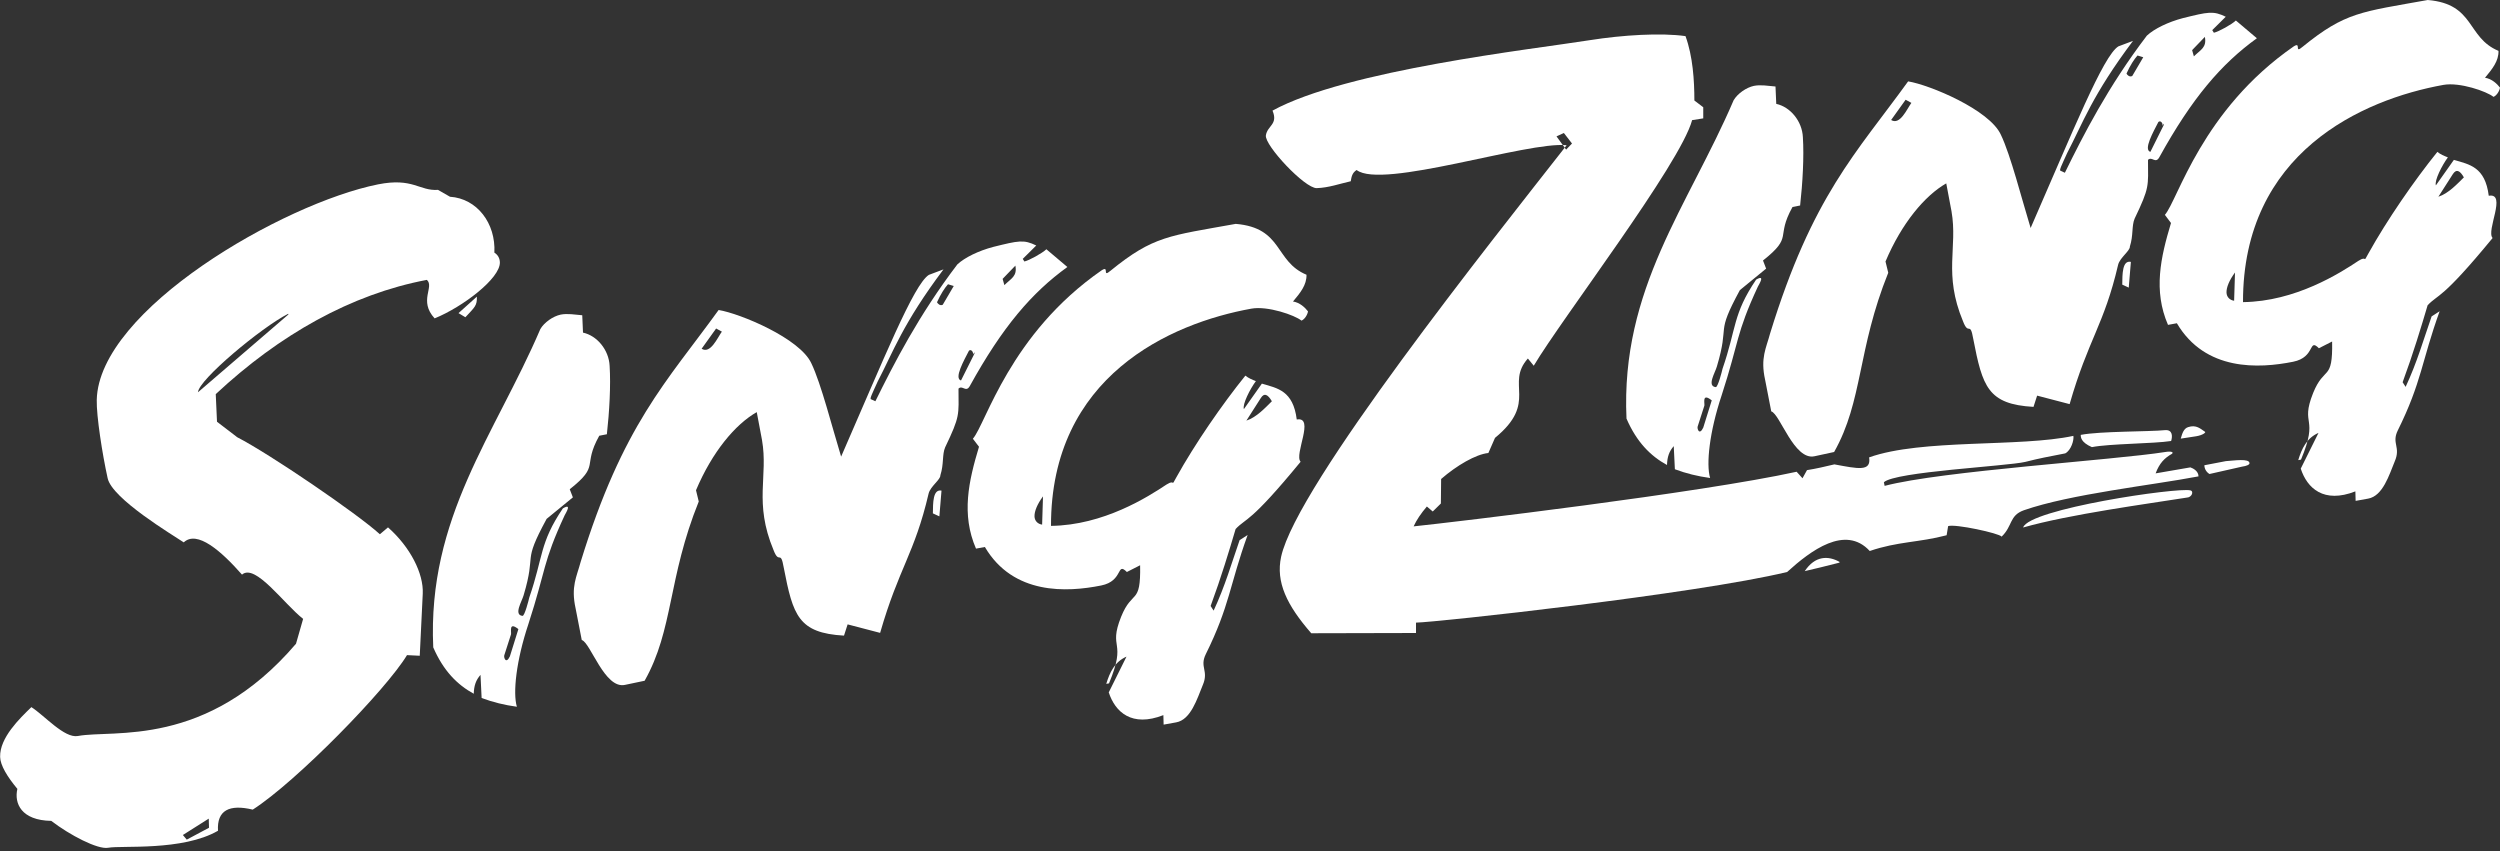
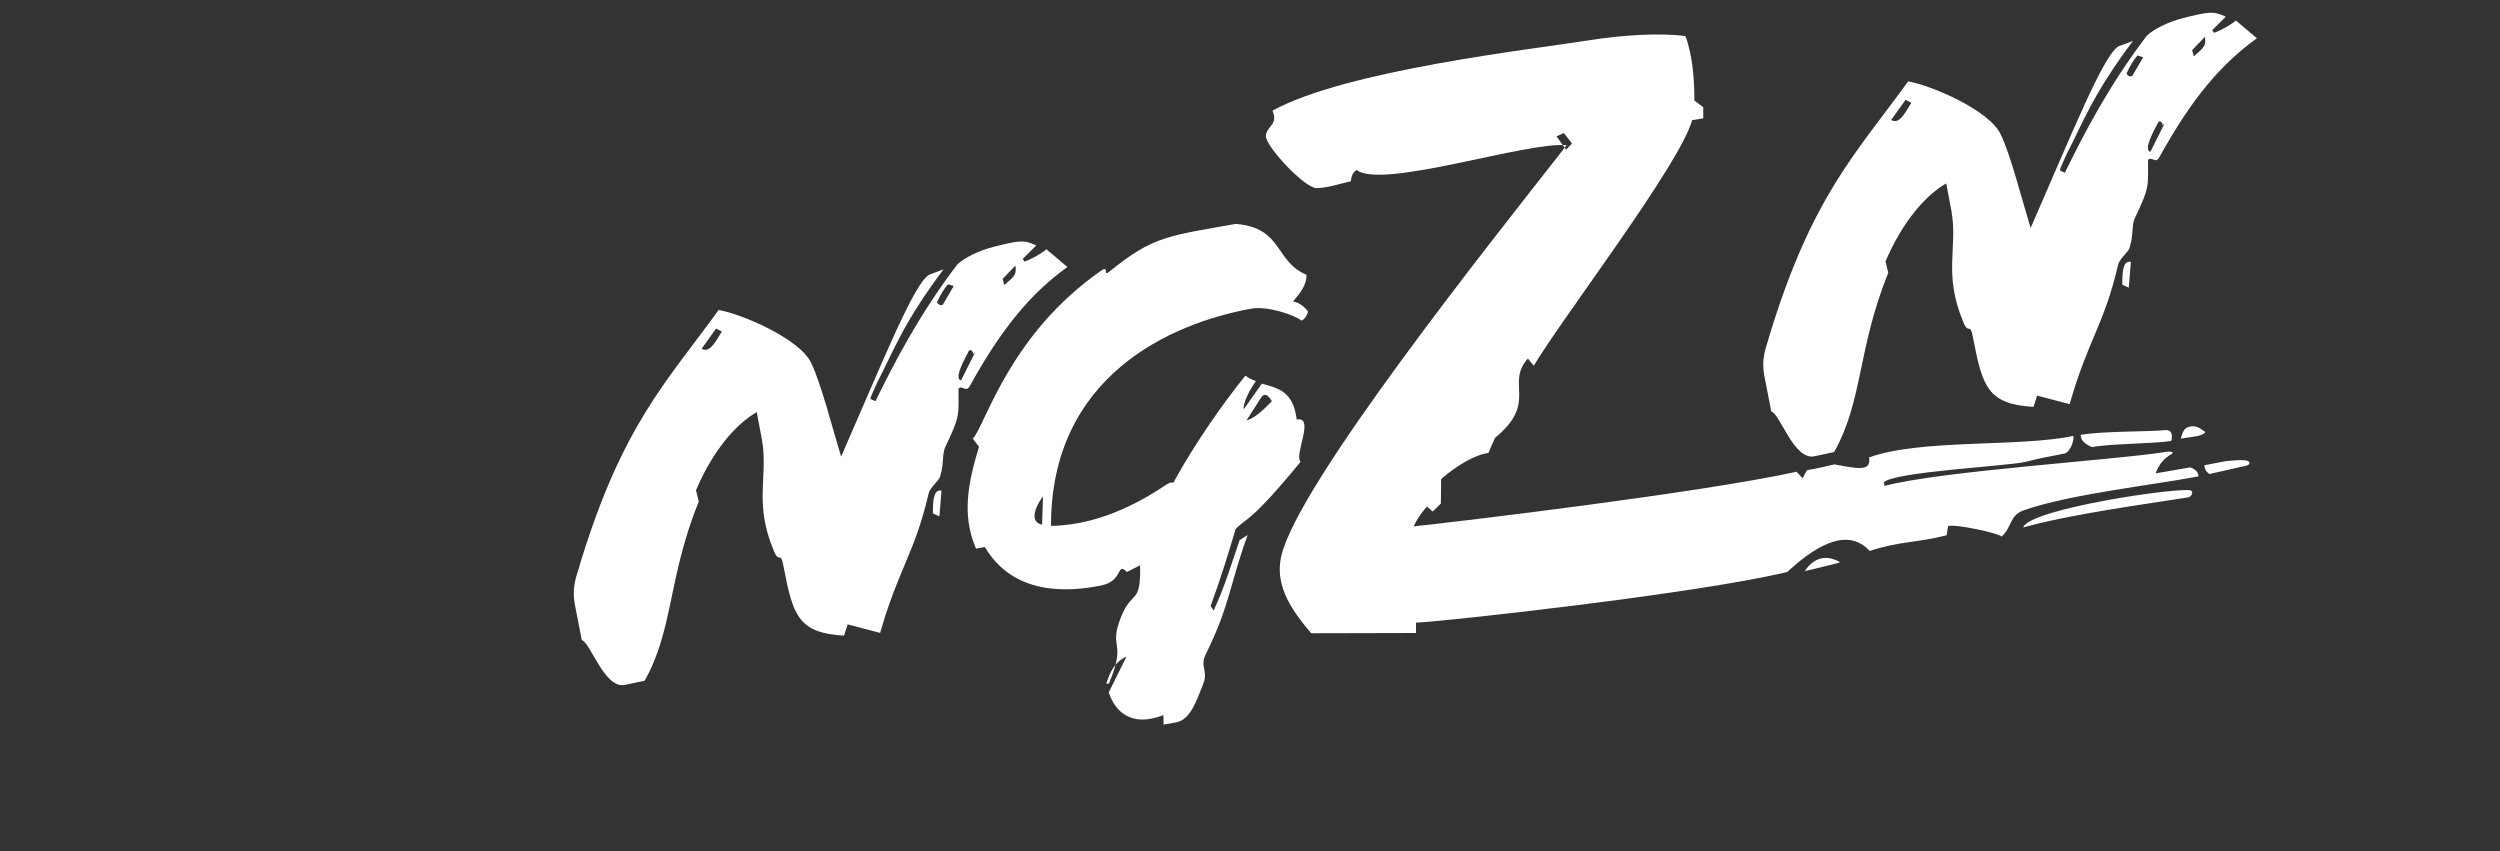
<svg xmlns="http://www.w3.org/2000/svg" version="1.1" id="Layer_1" x="0px" y="0px" viewBox="0 0 200 68.08" style="enable-background:new 0 0 200 68.08;" xml:space="preserve">
  <rect x="0" y="0" width="200" height="68.08" fill="#333333" stroke="none" />
  <style type="text/css">
	.st0{fill:#FFFFFF;}
</style>
  <g>
-     <path class="st0" d="M36.68,25.05l1.47-1.32c0.02,0.73-0.16,0.83-0.92,1.65L36.68,25.05z M23.06,25.1   c-2.14,1.08-7.19,5.3-7.22,6.28l7.23-6.22L23.06,25.1z M16.7,65.49l-2.07,1.31l0.31,0.37l1.78-0.95L16.7,65.49z M36,15.74   c2.16,0.14,3.67,2.12,3.55,4.47c0.3,0.19,0.43,0.47,0.44,0.78c0.03,1.28-2.96,3.56-5.22,4.48c-1.3-1.41,0-2.52-0.62-3.08   c-6.04,1.14-11.79,4.38-16.89,9.14l0.1,2.21l1.62,1.24c2.62,1.35,9.56,6.08,11.41,7.76l0.65-0.55c1.78,1.57,2.86,3.7,2.78,5.31   l-0.24,4.96l-1.02-0.05c-1.67,2.77-8.85,10.12-12.34,12.36c-1.87-0.45-2.88,0.05-2.78,1.69c-2.84,1.64-7.71,1.16-8.78,1.36   c-0.84,0.16-3.09-1.02-4.56-2.15c-2.4-0.04-2.98-1.4-2.71-2.56c-0.8-0.96-1.37-1.89-1.38-2.56c-0.04-1.53,1.56-3.07,2.5-3.98   c1.04,0.66,2.64,2.51,3.72,2.31c2.81-0.53,10.27,1.02,17.45-7.38l0.57-1.99c-1.53-1.19-3.83-4.47-4.89-3.54   c-1.67-1.9-3.6-3.58-4.66-2.58c-0.86-0.58-5.75-3.49-6.09-5.14C8.19,36.35,7.71,33.29,7.74,32c0.15-7.21,14.91-15.73,22.5-17.25   c2.8-0.56,3.3,0.54,4.8,0.44L36,15.74z" />
-     <path class="st0" d="M40.88,50.75l-0.54,1.68c-0.05,0.18,0.14,0.73,0.45,0.08l0.68-2.18C40.67,49.69,40.93,50.57,40.88,50.75    M48.55,34.74l-0.61,0.12c-1.39,2.5,0.12,2.31-2.36,4.28l0.25,0.65l-2.1,1.72c-2,3.68-0.78,2.56-1.84,6.11   c-0.14,0.5-0.82,1.57-0.09,1.65c0.17,0.02,0.5-1.27,0.54-1.46c1.13-3.27,0.81-4.36,2.69-7.14c0.76-0.45,0.24,0.36,0.14,0.56   c-1.77,3.81-1.48,4.33-2.9,8.7c-0.98,2.94-1.25,5.51-0.92,6.61c-1.01-0.14-1.91-0.36-2.82-0.7l-0.09-1.85   c-0.37,0.42-0.52,0.86-0.54,1.51c-1.32-0.72-2.43-1.84-3.24-3.71c-0.48-10.41,4.95-17.02,8.57-25.47c0.31-0.53,1.01-1.02,1.62-1.15   c0.55-0.11,1.12,0,1.73,0.05l0.06,1.39c1.12,0.24,2.07,1.38,2.13,2.66C48.87,30.83,48.75,32.95,48.55,34.74" />
    <path class="st0" d="M80.21,22.31l0.14,0.5c0.54-0.54,1.04-0.7,0.88-1.56L80.21,22.31z M77.41,28.18l0.42-0.75   c0.33-0.13,0.45-0.04,0.52,0.18l-0.53,0.77C77.93,28.24,77.67,27.76,77.41,28.18 M75.42,24.38l0.88-1.5l-0.46-0.14   c-0.27,0.3-0.58,0.78-0.88,1.44C75.02,24.29,75.2,24.49,75.42,24.38 M77.53,28.03c-0.41,0.8-1.23,2.24-0.65,2.41l1.07-2.14   C78.04,28.1,77.63,27.83,77.53,28.03 M75.15,41.31l-0.52-0.24c0.01-0.84,0-1.96,0.69-1.82L75.15,41.31z M57.29,26.28l-1.16,1.62   c0.71,0.44,1.26-0.87,1.62-1.37L57.29,26.28z M76.59,21.15c0.59-0.55,1.7-1.09,2.88-1.4c2.02-0.5,2.43-0.6,3.43-0.11l-1.08,1.07   l0.13,0.21c0.39-0.09,1.44-0.67,1.76-0.98l1.68,1.42c-2.84,2.05-5.19,4.78-7.81,9.53c-0.31,0.54-0.58-0.11-0.9,0.2   c0.01,2.14,0.14,2.17-1.07,4.7c-0.25,0.59-0.09,1.33-0.38,2.23c0.02,0.35-0.8,0.89-0.94,1.46c-1.13,4.84-2.38,5.93-3.88,11.15   l-2.6-0.68l-0.29,0.9c-3.65-0.21-4.08-1.61-4.82-5.44c-0.26-1.49-0.36-0.2-0.82-1.41c-1.59-3.82-0.41-5.87-0.92-8.8l-0.42-2.23   c-1.71,0.97-3.56,3.17-4.86,6.25l0.22,0.9c-2.48,6.15-2.02,10.25-4.33,14.34L50,54.79c-1.63,0.36-2.76-3.39-3.46-3.59l-0.49-2.52   c-0.39-1.76,0.08-2.52,0.4-3.72c3.38-11,6.89-14.42,11.04-20.16c1.72,0.28,6.51,2.27,7.42,4.27c0.78,1.62,1.68,5.18,2.38,7.46   c3.4-7.78,5.81-13.79,7.02-14.54l1.17-0.44c-3.27,4.35-4.03,6.61-5.26,8.96c-0.45,0.99-0.66,1.4-0.54,1.43l0.35,0.16   C71.5,29.12,73.48,25.23,76.59,21.15" />
    <path class="st0" d="M100.86,31.85l-1.15,1.8c0.82-0.27,1.52-1.04,2.04-1.55C101.44,31.57,101.14,31.39,100.86,31.85 M83.44,39.71   c-0.46,0.62-0.69,1.19-0.68,1.6c0.01,0.35,0.25,0.61,0.61,0.66L83.44,39.71z M77.83,35.1c1.04-1.19,2.94-8.38,10.31-13.48   c0.64-0.41,0,0.64,0.7,0.04c3.44-2.8,4.7-2.79,10.02-3.75c3.8,0.32,3.09,3,5.66,4.07c0.02,0.82-0.5,1.45-1.08,2.14   c0.54,0.08,0.96,0.48,1.2,0.79c-0.05,0.3-0.28,0.64-0.52,0.74c-0.54-0.44-2.7-1.19-4-0.96c-6.5,1.17-16.06,5.42-16.04,17.38   c4.21-0.05,7.77-2.33,9.23-3.3c0.76-0.49,0.33,0.28,0.79-0.57c1.49-2.69,3.68-5.86,5.53-8.15c0.24,0.2,0.54,0.32,0.84,0.44   c-0.46,0.62-1.09,1.85-0.96,2.24l1.44-2.04c1.26,0.37,2.5,0.56,2.79,2.87c1.48-0.26-0.24,2.82,0.31,3.38   c-4.11,5-4.33,4.46-5.2,5.38c-0.5,1.69-1.16,3.88-2,6.16l0.24,0.37c0.91-1.94,1.46-3.87,2.08-5.64l0.64-0.41   c-1.46,4.05-1.42,5.64-3.35,9.54c-0.51,1.04,0.26,1.31-0.24,2.47c-0.45,1.09-0.95,2.77-2.13,2.98l-1,0.18l-0.02-0.76   c-2.53,0.99-3.86-0.25-4.37-1.82l1.42-2.86c-0.94,0.41-1.34,1.25-1.62,2.18l0.22-0.04c1.47-3.52-0.1-2.65,0.97-5.33   c0.9-2.23,1.58-0.88,1.52-4.12l-1.06,0.54c-0.85-0.85-0.25,0.72-2.06,1.08c-2.74,0.55-7.03,0.77-9.3-3.08l-0.71,0.13   c-1.19-2.74-0.59-5.4,0.24-8.15L77.83,35.1z" />
-     <path class="st0" d="M136.35,32.45l-0.54,1.68c-0.05,0.18,0.14,0.73,0.45,0.08l0.68-2.18C136.13,31.39,136.39,32.27,136.35,32.45    M144.01,16.44l-0.61,0.12c-1.39,2.5,0.12,2.31-2.36,4.28l0.25,0.65l-2.1,1.72c-2,3.68-0.78,2.56-1.84,6.11   c-0.14,0.5-0.82,1.57-0.09,1.65c0.17,0.02,0.5-1.27,0.54-1.46c1.13-3.27,0.81-4.36,2.69-7.14c0.76-0.45,0.24,0.36,0.14,0.56   c-1.77,3.81-1.48,4.33-2.9,8.7c-0.98,2.94-1.25,5.51-0.92,6.61c-1.01-0.14-1.91-0.36-2.82-0.7l-0.09-1.85   c-0.37,0.42-0.52,0.86-0.54,1.51c-1.32-0.72-2.43-1.84-3.24-3.71c-0.48-10.41,4.95-17.02,8.57-25.47c0.31-0.53,1.01-1.02,1.62-1.15   c0.55-0.11,1.12,0,1.73,0.05l0.06,1.39c1.12,0.24,2.07,1.38,2.13,2.66C144.33,12.53,144.21,14.65,144.01,16.44" />
    <path class="st0" d="M175.37,4.01l0.14,0.5c0.54-0.54,1.04-0.7,0.88-1.56L175.37,4.01z M172.57,9.88l0.42-0.75   c0.33-0.13,0.45-0.04,0.52,0.18l-0.53,0.77C173.09,9.94,172.83,9.46,172.57,9.88 M170.58,6.08l0.88-1.5l-0.46-0.14   c-0.27,0.3-0.58,0.78-0.88,1.44C170.17,6,170.36,6.19,170.58,6.08 M172.68,9.74c-0.41,0.8-1.23,2.24-0.65,2.41L173.1,10   C173.2,9.8,172.79,9.54,172.68,9.74 M170.3,23.01l-0.52-0.24c0.01-0.84,0-1.97,0.69-1.82L170.3,23.01z M152.45,7.98l-1.16,1.62   c0.71,0.44,1.26-0.87,1.62-1.37L152.45,7.98z M171.75,2.85c0.59-0.55,1.7-1.09,2.88-1.4c2.02-0.5,2.43-0.6,3.43-0.11l-1.08,1.07   l0.13,0.21c0.39-0.09,1.44-0.67,1.76-0.98l1.68,1.42c-2.84,2.05-5.19,4.78-7.81,9.53c-0.31,0.54-0.58-0.11-0.9,0.2   c0.01,2.14,0.14,2.17-1.07,4.7c-0.25,0.59-0.09,1.33-0.38,2.23c0.02,0.35-0.8,0.89-0.94,1.46c-1.13,4.84-2.38,5.93-3.88,11.15   l-2.6-0.68l-0.29,0.9c-3.65-0.21-4.08-1.61-4.82-5.44c-0.26-1.49-0.36-0.2-0.82-1.41c-1.59-3.82-0.41-5.87-0.92-8.8l-0.42-2.23   c-1.7,0.97-3.56,3.17-4.86,6.25l0.22,0.9c-2.48,6.15-2.02,10.25-4.33,14.34l-1.57,0.34c-1.63,0.36-2.76-3.39-3.46-3.59l-0.49-2.52   c-0.39-1.76,0.08-2.52,0.4-3.72c3.38-11,6.89-14.42,11.04-20.16c1.72,0.28,6.51,2.27,7.42,4.27c0.78,1.62,1.68,5.18,2.38,7.46   c3.4-7.78,5.81-13.79,7.02-14.53l1.17-0.44c-3.27,4.35-4.03,6.61-5.26,8.96c-0.45,0.99-0.66,1.4-0.54,1.43l0.35,0.16   C166.66,10.82,168.64,6.93,171.75,2.85" />
-     <path class="st0" d="M196.22,13.94l-1.15,1.8c0.82-0.27,1.52-1.04,2.04-1.55C196.81,13.66,196.51,13.48,196.22,13.94 M178.8,21.8   c-0.46,0.62-0.69,1.19-0.68,1.6c0.01,0.35,0.25,0.61,0.61,0.66L178.8,21.8z M173.19,17.19c1.04-1.19,2.94-8.38,10.31-13.48   c0.64-0.41,0,0.64,0.7,0.04c3.44-2.8,4.7-2.79,10.02-3.75c3.8,0.32,3.09,3,5.66,4.07c0.02,0.82-0.5,1.45-1.08,2.15   c0.54,0.08,0.96,0.48,1.2,0.79c-0.05,0.3-0.28,0.64-0.52,0.74c-0.54-0.44-2.7-1.19-4-0.96c-6.5,1.17-16.06,5.42-16.04,17.38   c4.21-0.05,7.77-2.33,9.23-3.3c0.76-0.49,0.33,0.28,0.79-0.57c1.49-2.69,3.68-5.86,5.53-8.15c0.24,0.2,0.54,0.32,0.84,0.44   c-0.46,0.62-1.09,1.85-0.96,2.24l1.44-2.04c1.26,0.37,2.5,0.56,2.79,2.87c1.48-0.26-0.24,2.82,0.31,3.38   c-4.11,5-4.33,4.46-5.2,5.38c-0.5,1.69-1.16,3.88-2,6.16l0.24,0.37c0.91-1.94,1.46-3.87,2.08-5.64l0.64-0.41   c-1.46,4.05-1.42,5.64-3.35,9.54c-0.51,1.04,0.26,1.31-0.24,2.47c-0.45,1.09-0.95,2.77-2.13,2.98l-1,0.18l-0.02-0.76   c-2.53,0.99-3.86-0.25-4.37-1.82l1.42-2.86c-0.94,0.41-1.34,1.25-1.62,2.18l0.22-0.04c1.47-3.52-0.1-2.65,0.97-5.33   c0.9-2.23,1.58-0.88,1.52-4.12l-1.06,0.54c-0.85-0.85-0.25,0.72-2.06,1.08c-2.74,0.55-7.03,0.77-9.3-3.08l-0.71,0.13   c-1.19-2.74-0.59-5.4,0.24-8.15L173.19,17.19z" />
    <path class="st0" d="M176.76,37.92c-0.24-0.14-0.41-0.41-0.41-0.7l1.72-0.33c0.65-0.04,1.89-0.24,1.89,0.17   c0,0.12-0.24,0.22-0.59,0.27L176.76,37.92z M174.46,35.09c0.12-0.43,0.24-0.81,0.59-0.92c0.65-0.22,1,0.14,1.36,0.38   c0.06,0.05-0.18,0.26-0.71,0.35L174.46,35.09z M167.35,35.77c-0.89-0.39-0.89-0.8-0.89-0.98c1.54-0.3,5.51-0.25,6.76-0.38   c0.59-0.04,0.59,0.5,0.47,0.87C172.27,35.5,168.77,35.49,167.35,35.77 M174.93,39.81c-3.14,0.5-9.36,1.33-13.08,2.39   c0.47-1.49,12.38-3.23,13.38-2.97C175.53,39.3,175.35,39.8,174.93,39.81 M125.11,10.64l-0.59,0.27l0.77,1.06l0.47-0.49   L125.11,10.64z M147.16,45.01c-1.18,0.3-1.95,0.49-2.78,0.68c0.83-1.25,1.89-1.24,2.78-0.74V45.01z M175.23,37.39   c0.24,0.08,0.65,0.31,0.65,0.72c-3.72,0.71-10.24,1.41-13.97,2.71c-1.18,0.42-0.89,1.26-1.78,2.11c-0.18-0.27-3.75-1.04-4.28-0.84   l-0.12,0.73c-2.25,0.59-3.9,0.49-6.15,1.26c-1.95-2.12-4.72-0.04-6.61,1.68c-7.36,1.77-28.04,4.02-29.69,4.05v0.83l-8.38,0.02   c-1.95-2.24-2.85-4.09-2.41-6.12c1.24-5.72,16.89-25.32,22.84-32.92c-3.08-0.34-14.79,3.56-16.8,1.98   c-0.36,0.23-0.41,0.54-0.47,0.9c-0.89,0.2-1.77,0.52-2.72,0.55c-0.95,0.03-4.19-3.43-4.07-4.22c0.12-0.79,1-0.87,0.53-1.98   c5.91-3.24,20.74-4.9,25.41-5.64c2.6-0.41,5.68-0.6,7.63-0.32c0.59,1.62,0.71,3.56,0.71,5.15l0.71,0.54v0.89l-0.89,0.14   c-0.95,3.52-10.42,15.86-12.67,19.65l-0.47-0.58c-1.83,2.06,0.86,3.49-2.63,6.35l-0.53,1.21c-1,0.1-2.54,1-3.78,2.08l-0.02,1.96   l-0.65,0.64l-0.47-0.4c-0.47,0.55-0.83,1.08-1.06,1.59c3.25-0.34,22.95-2.68,30.64-4.37l0.47,0.52l0.36-0.65   c0.71-0.11,1.48-0.29,2.19-0.46c1.89,0.35,2.96,0.6,2.78-0.56c4.2-1.5,12.08-0.8,16.34-1.72c0.06,0.34-0.18,1.15-0.65,1.4   c-1.48,0.29-2.01,0.38-3.19,0.68c-1.48,0.35-10.43,0.78-11.32,1.63l0.06,0.29c4.55-1.2,18.37-2.06,22.45-2.71   c0.47-0.08,0.71,0.01,0.53,0.15c-0.59,0.33-1,0.75-1.3,1.56L175.23,37.39z" />
  </g>
</svg>